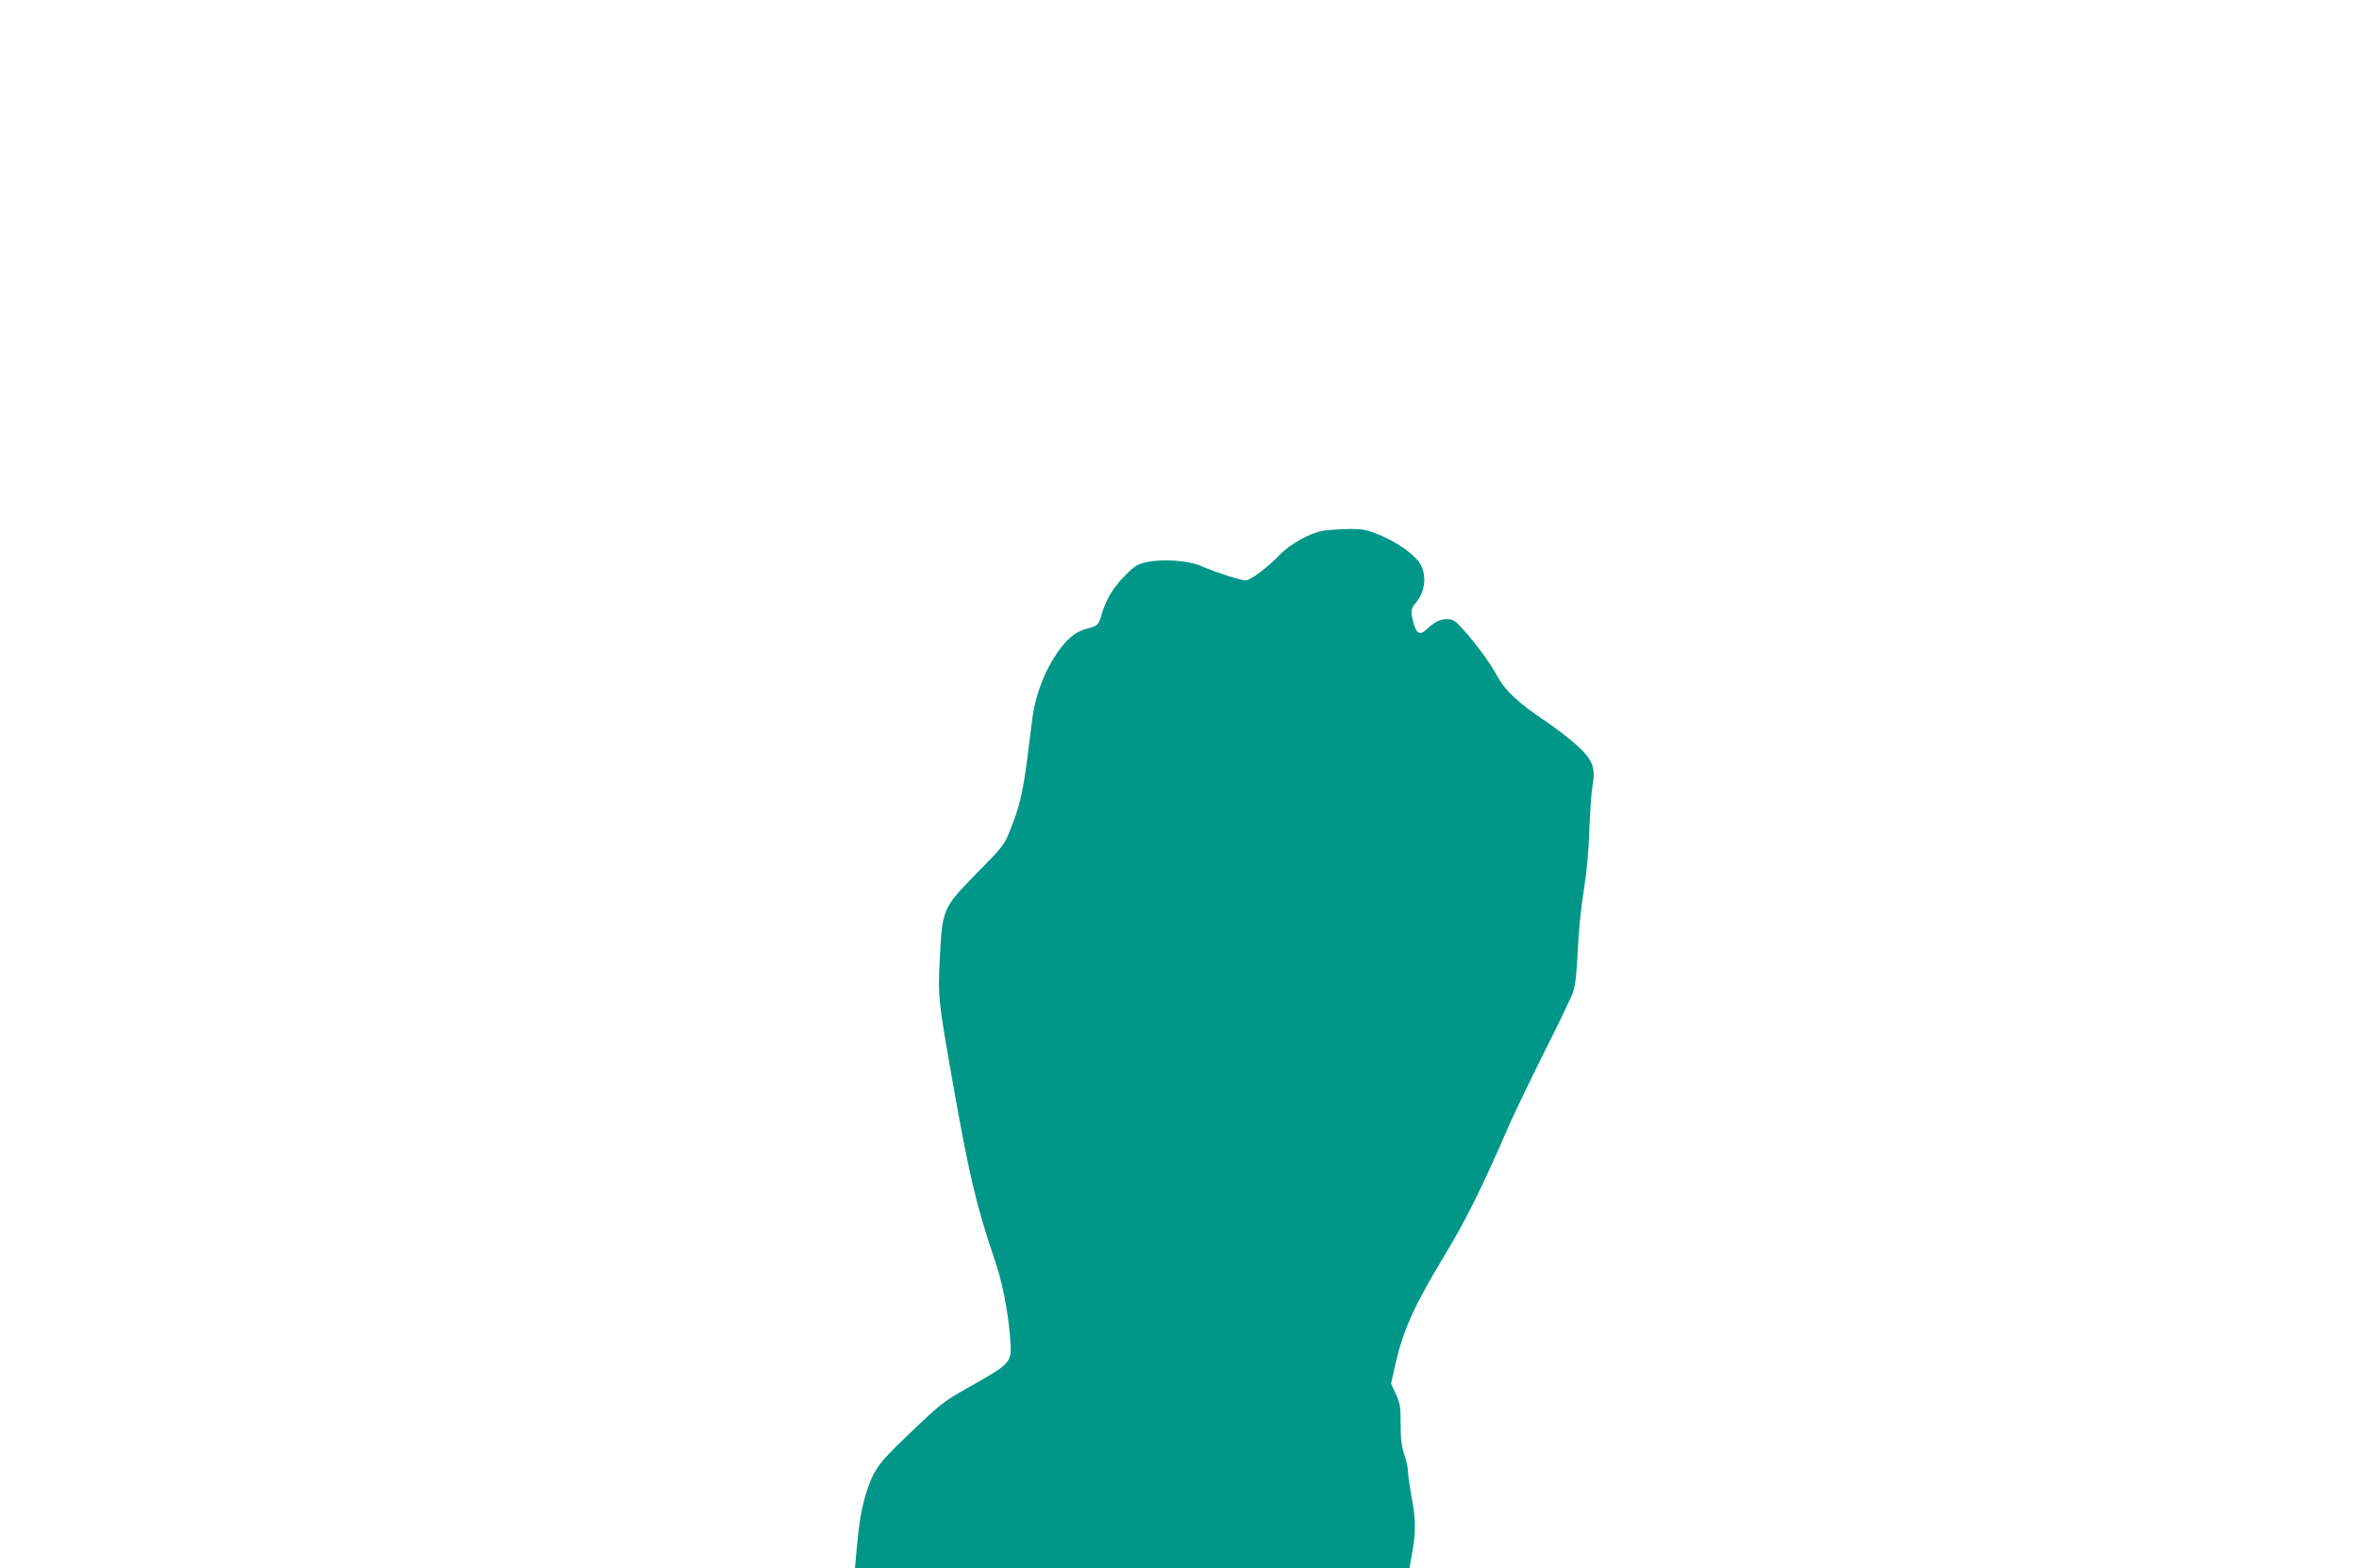
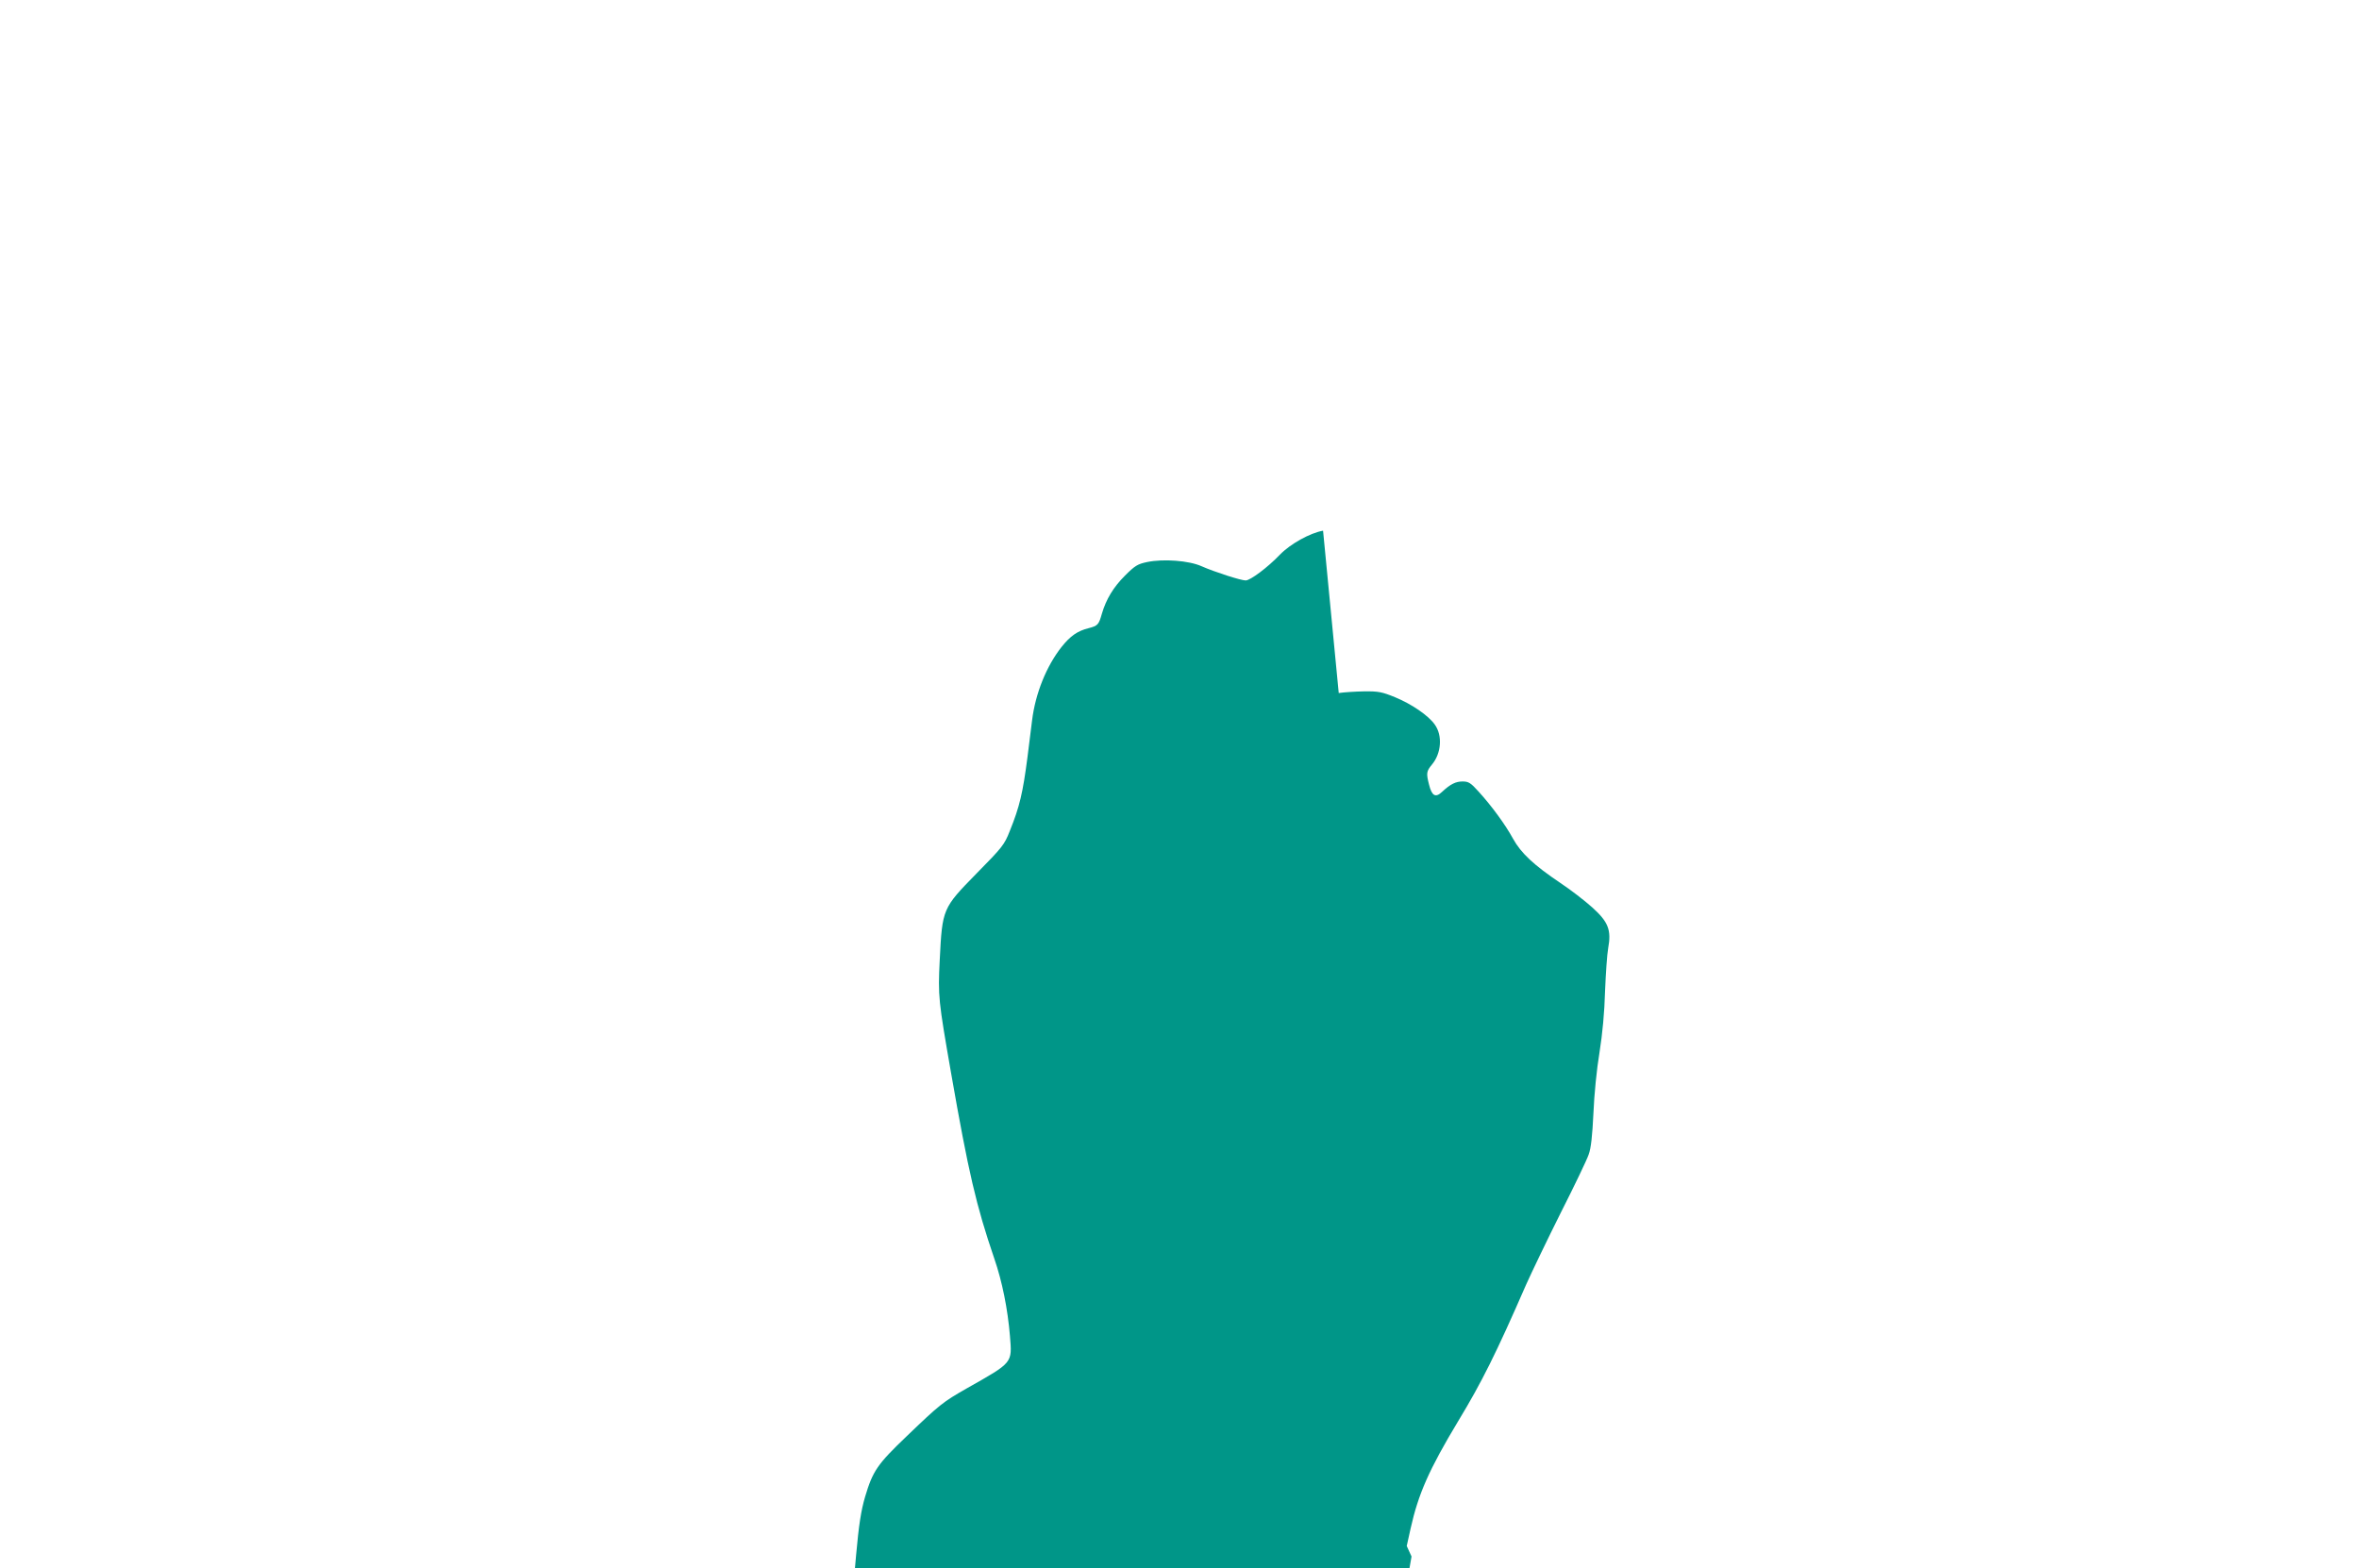
<svg xmlns="http://www.w3.org/2000/svg" version="1.0" width="1280pt" height="851pt" viewBox="0 0 1280 851" preserveAspectRatio="xMidYMid meet">
  <g transform="translate(0,851) scale(0.1,-0.1)" fill="#009688" stroke="none">
-     <path d="M7179 5630 c-70 -12 -178 -72 -234 -130 -67 -70 -161 -140 -186 -140 -26 0 -169 46 -239 77 -69 31 -207 41 -295 23 -52 -11 -66 -19 -121 -74 -63 -63 -102 -128 -125 -206 -17 -60 -22 -66 -72 -79 -61 -15 -100 -43 -147 -102 -82 -104 -142 -252 -160 -399 -6 -47 -17 -137 -25 -200 -25 -192 -42 -267 -96 -400 -29 -74 -40 -88 -180 -230 -185 -189 -186 -191 -200 -470 -10 -198 -7 -219 61 -610 95 -544 137 -723 235 -1010 43 -124 73 -275 85 -420 12 -149 18 -142 -235 -285 -128 -73 -146 -87 -325 -259 -159 -152 -184 -188 -226 -329 -22 -75 -34 -152 -49 -319 l-6 -68 1505 0 1504 0 11 63 c24 128 24 197 2 313 -11 61 -21 127 -21 146 0 19 -9 61 -20 93 -15 44 -20 84 -20 165 0 94 -3 114 -26 164 l-26 57 21 95 c42 188 100 320 259 584 126 208 205 366 368 740 31 69 115 244 188 390 74 146 142 288 151 315 13 35 20 101 26 225 4 100 18 241 33 330 16 101 27 217 30 331 4 97 11 202 17 234 18 99 1 143 -87 222 -41 37 -118 96 -172 132 -143 96 -214 162 -257 240 -42 77 -116 178 -187 256 -43 48 -55 55 -87 55 -37 0 -66 -14 -112 -57 -35 -33 -55 -21 -70 40 -16 62 -14 73 16 109 51 61 58 158 15 217 -34 49 -127 112 -215 148 -71 29 -90 33 -170 32 -49 -1 -110 -5 -136 -9z" />
+     <path d="M7179 5630 c-70 -12 -178 -72 -234 -130 -67 -70 -161 -140 -186 -140 -26 0 -169 46 -239 77 -69 31 -207 41 -295 23 -52 -11 -66 -19 -121 -74 -63 -63 -102 -128 -125 -206 -17 -60 -22 -66 -72 -79 -61 -15 -100 -43 -147 -102 -82 -104 -142 -252 -160 -399 -6 -47 -17 -137 -25 -200 -25 -192 -42 -267 -96 -400 -29 -74 -40 -88 -180 -230 -185 -189 -186 -191 -200 -470 -10 -198 -7 -219 61 -610 95 -544 137 -723 235 -1010 43 -124 73 -275 85 -420 12 -149 18 -142 -235 -285 -128 -73 -146 -87 -325 -259 -159 -152 -184 -188 -226 -329 -22 -75 -34 -152 -49 -319 l-6 -68 1505 0 1504 0 11 63 l-26 57 21 95 c42 188 100 320 259 584 126 208 205 366 368 740 31 69 115 244 188 390 74 146 142 288 151 315 13 35 20 101 26 225 4 100 18 241 33 330 16 101 27 217 30 331 4 97 11 202 17 234 18 99 1 143 -87 222 -41 37 -118 96 -172 132 -143 96 -214 162 -257 240 -42 77 -116 178 -187 256 -43 48 -55 55 -87 55 -37 0 -66 -14 -112 -57 -35 -33 -55 -21 -70 40 -16 62 -14 73 16 109 51 61 58 158 15 217 -34 49 -127 112 -215 148 -71 29 -90 33 -170 32 -49 -1 -110 -5 -136 -9z" />
  </g>
</svg>